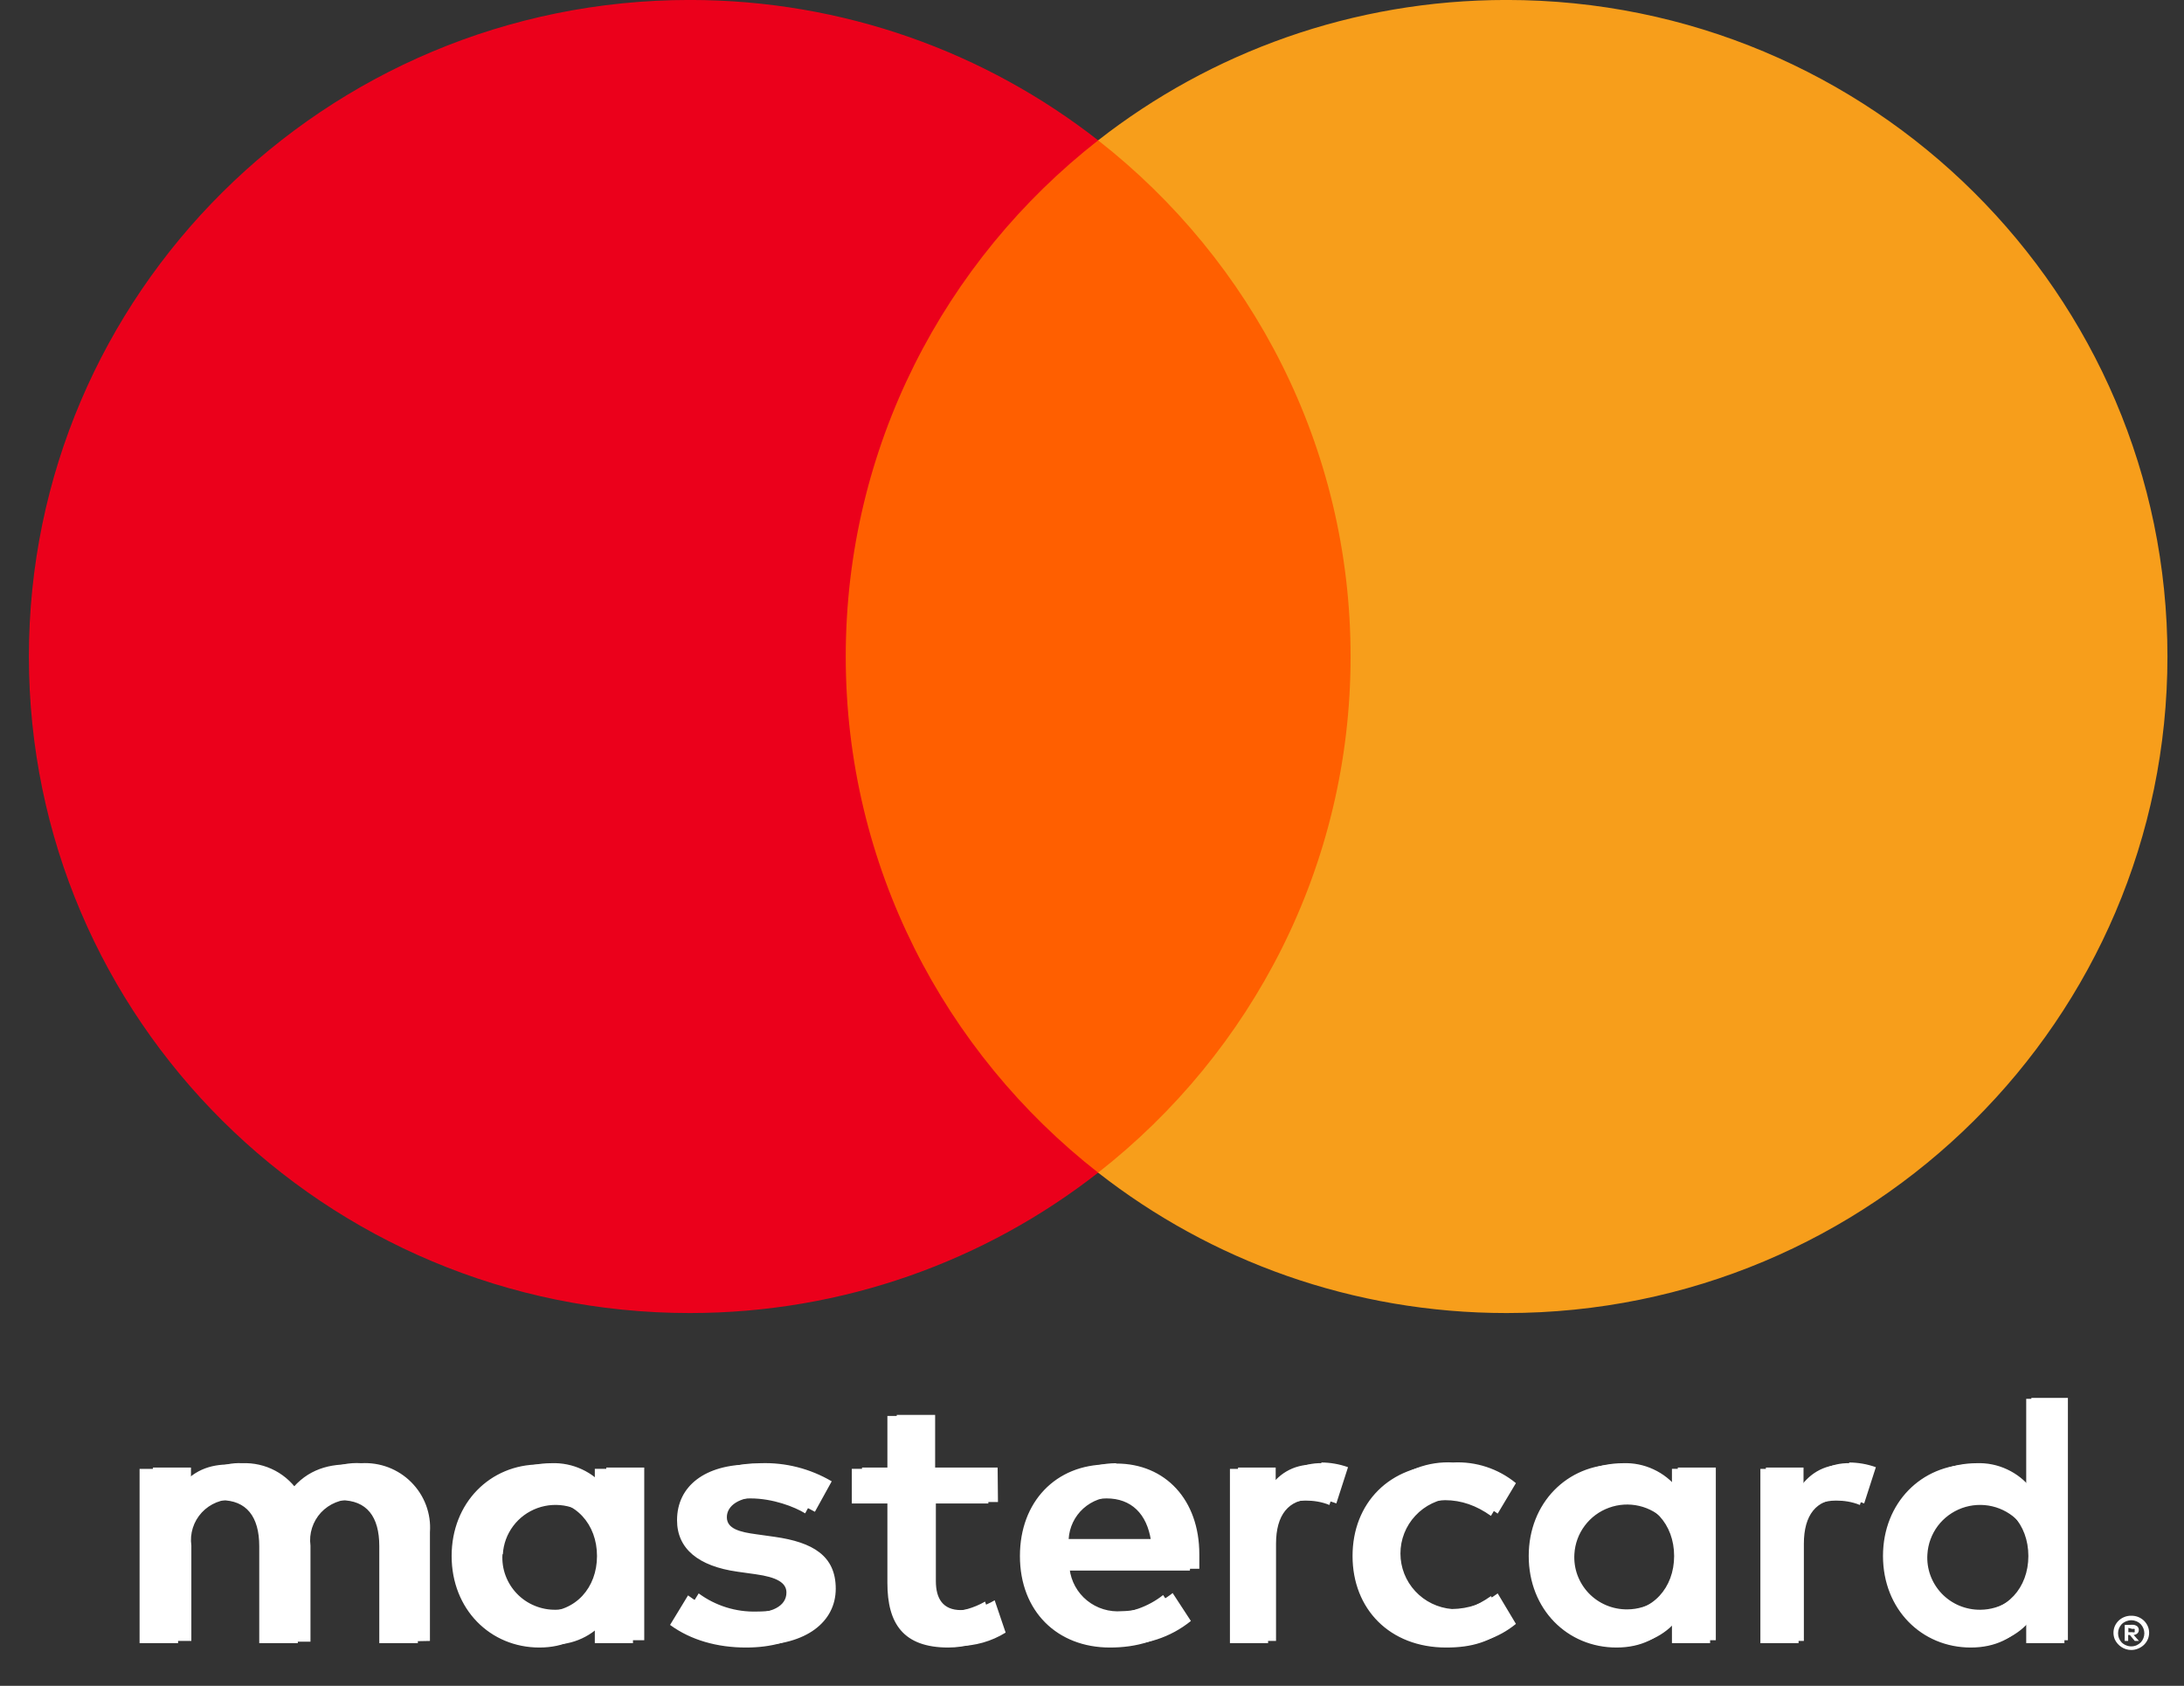
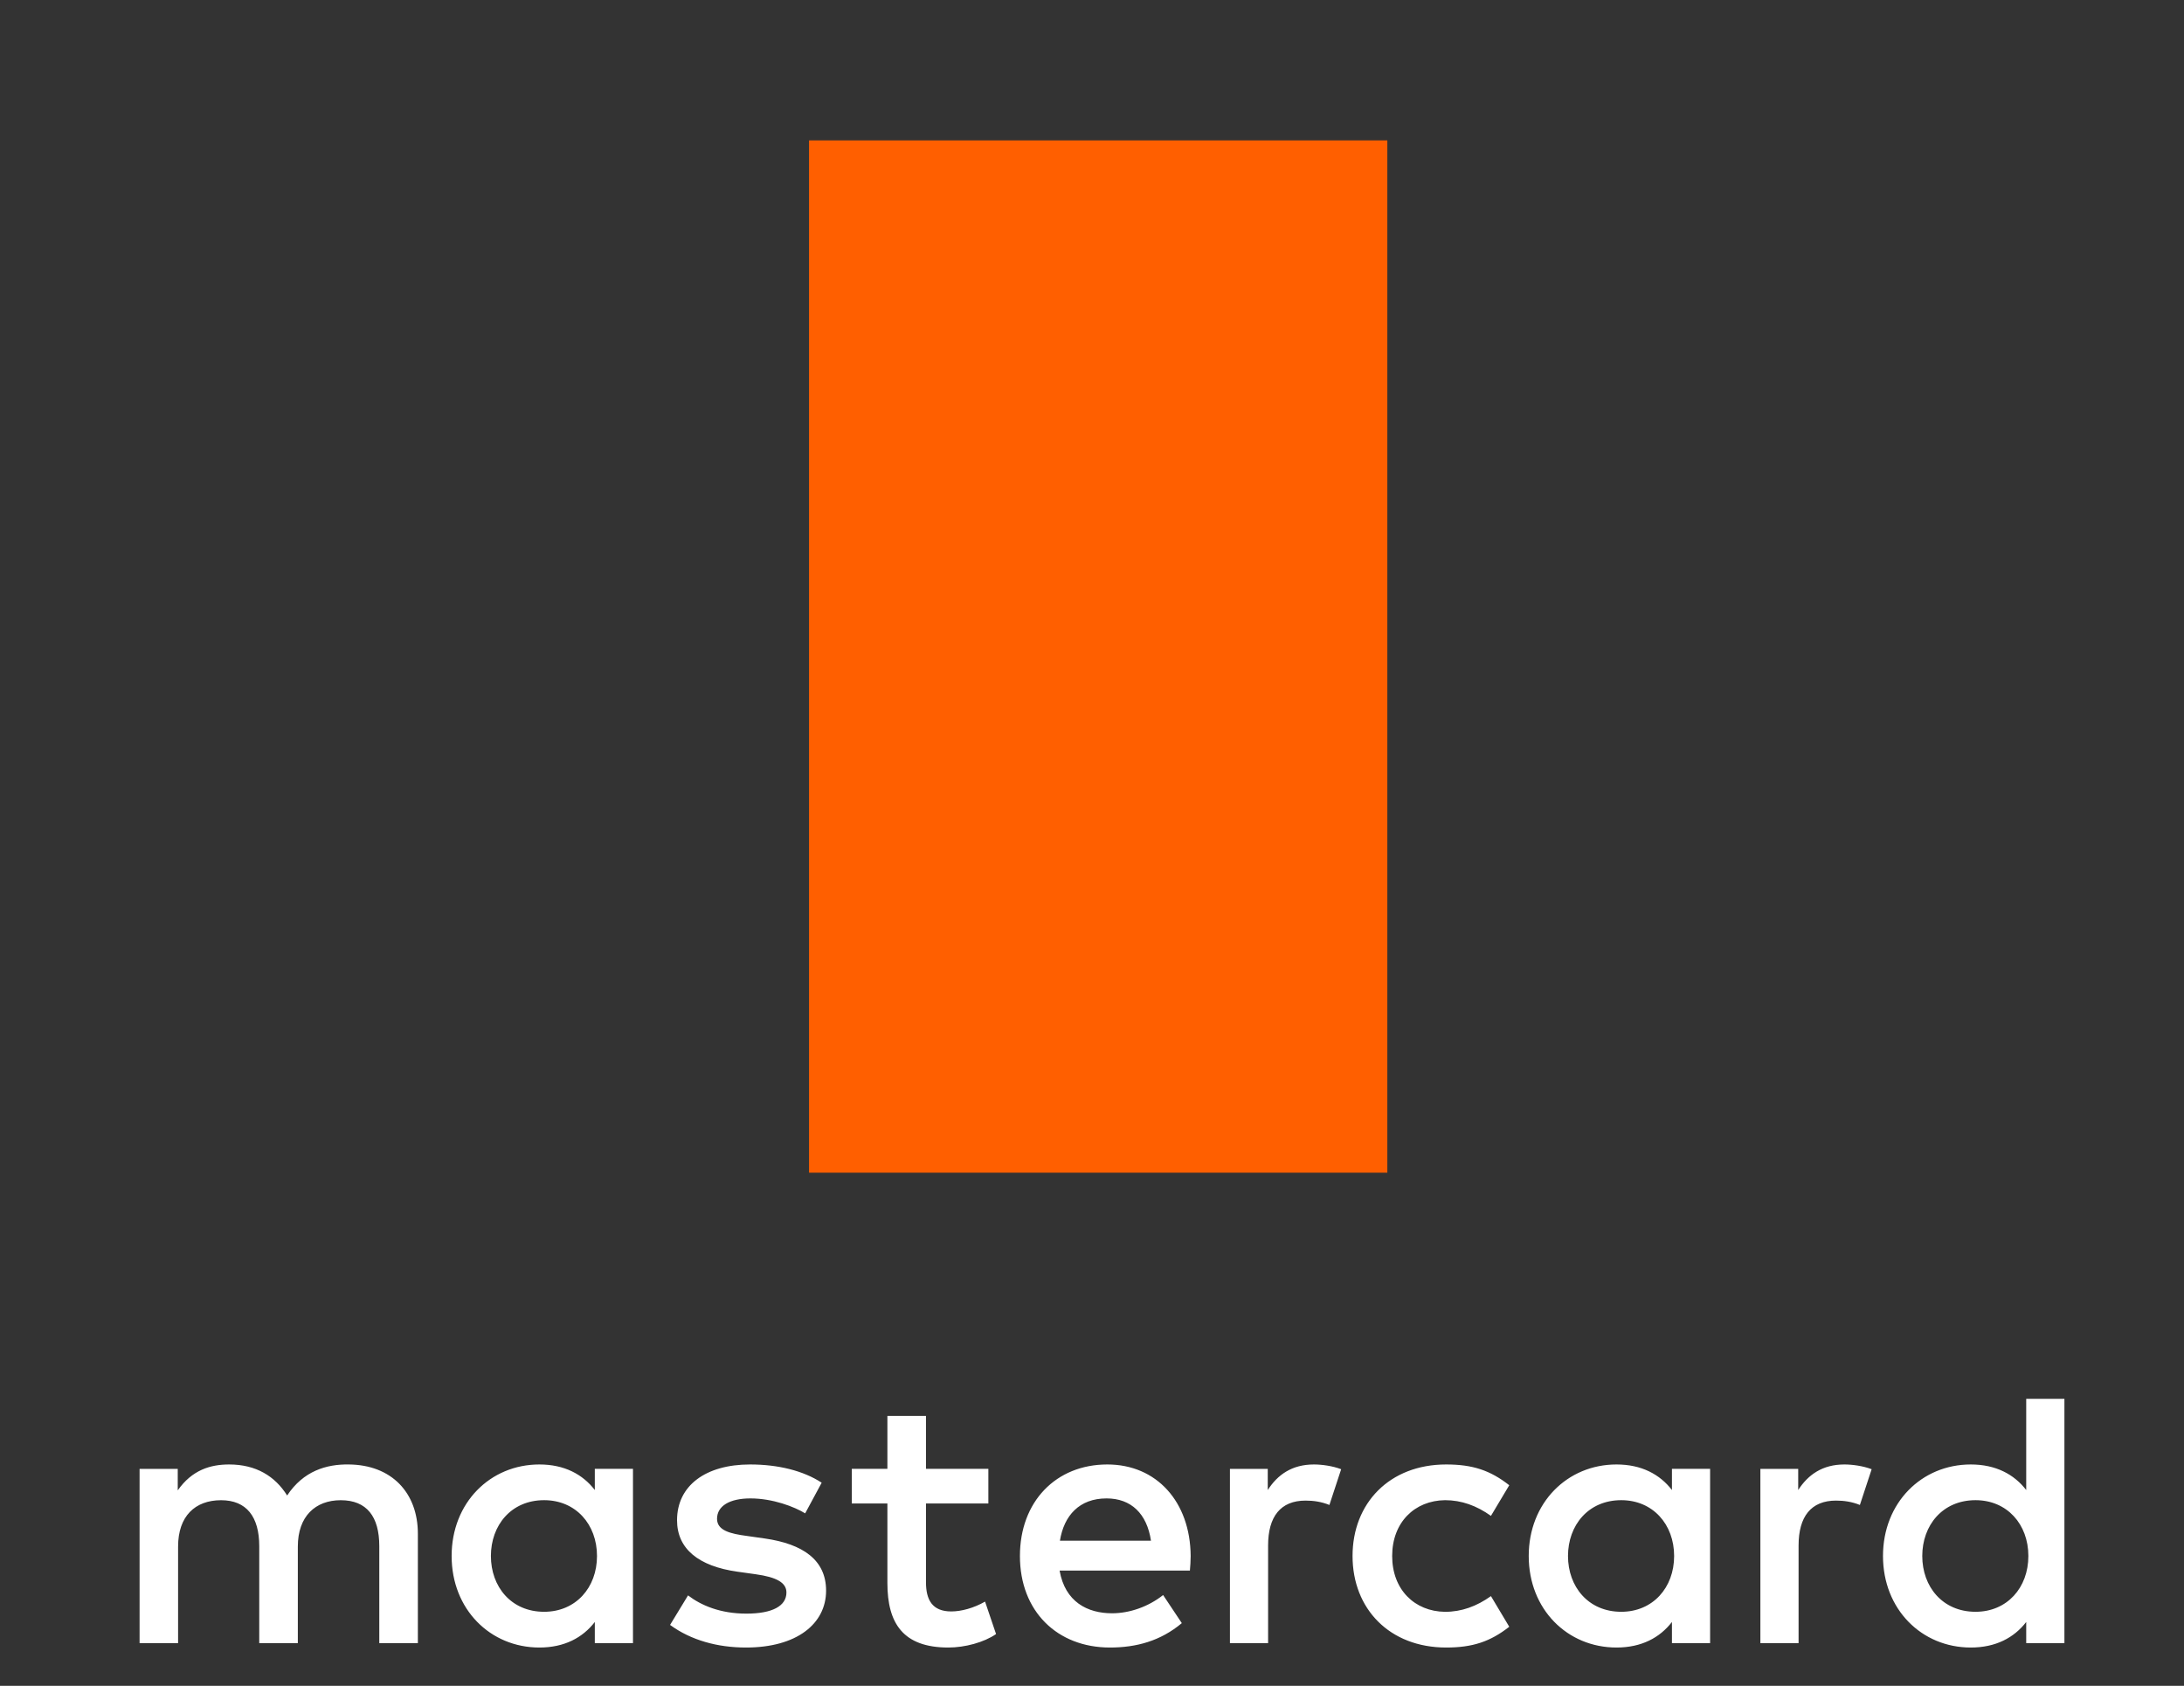
<svg xmlns="http://www.w3.org/2000/svg" width="57" height="44" viewBox="0 0 57 44" fill="none">
  <rect x="0" y="0" width="57" height="44" fill="#333333" stroke="none" />
-   <path d="M11.221 42.828V39.987C11.238 39.748 11.203 39.509 11.119 39.284C11.035 39.06 10.904 38.856 10.734 38.686C10.565 38.515 10.36 38.383 10.135 38.297C9.91 38.212 9.669 38.175 9.428 38.189C9.113 38.168 8.798 38.232 8.516 38.373C8.234 38.515 7.996 38.729 7.826 38.993C7.671 38.737 7.449 38.527 7.184 38.385C6.919 38.244 6.62 38.176 6.319 38.189C6.057 38.175 5.796 38.23 5.562 38.348C5.327 38.466 5.128 38.643 4.984 38.861V38.302H3.992V42.828H4.994V40.338C4.972 40.183 4.986 40.025 5.033 39.876C5.08 39.727 5.16 39.591 5.266 39.476C5.373 39.361 5.504 39.271 5.649 39.212C5.795 39.153 5.952 39.127 6.109 39.135C6.767 39.135 7.101 39.561 7.101 40.328V42.847H8.103V40.338C8.082 40.183 8.096 40.026 8.144 39.877C8.191 39.729 8.271 39.592 8.377 39.477C8.484 39.363 8.614 39.273 8.759 39.214C8.905 39.154 9.061 39.128 9.218 39.135C9.895 39.135 10.22 39.561 10.22 40.328V42.847L11.221 42.828ZM26.037 38.302H24.406V36.929H23.404V38.302H22.498V39.202H23.423V41.285C23.423 42.335 23.834 42.96 25.006 42.96C25.445 42.962 25.875 42.84 26.246 42.61L25.96 41.767C25.694 41.925 25.392 42.013 25.083 42.023C24.606 42.023 24.425 41.72 24.425 41.266V39.202H26.046L26.037 38.302ZM34.496 38.189C34.254 38.181 34.014 38.239 33.803 38.356C33.592 38.473 33.416 38.644 33.294 38.851V38.302H32.312V42.828H33.303V40.29C33.303 39.542 33.628 39.126 34.257 39.126C34.469 39.123 34.68 39.162 34.877 39.239L35.182 38.293C34.956 38.212 34.717 38.171 34.477 38.17L34.496 38.189ZM21.707 38.662C21.145 38.331 20.5 38.166 19.847 38.189C18.693 38.189 17.94 38.738 17.94 39.637C17.94 40.376 18.493 40.83 19.513 40.972L19.99 41.038C20.534 41.114 20.791 41.256 20.791 41.512C20.791 41.862 20.429 42.061 19.752 42.061C19.207 42.077 18.673 41.91 18.235 41.587L17.759 42.354C18.336 42.755 19.028 42.961 19.733 42.941C21.049 42.941 21.812 42.326 21.812 41.464C21.812 40.603 21.211 40.252 20.219 40.111L19.742 40.044C19.313 39.987 18.97 39.902 18.97 39.599C18.97 39.296 19.294 39.069 19.838 39.069C20.34 39.075 20.832 39.209 21.268 39.457L21.707 38.662ZM48.272 38.189C48.03 38.181 47.79 38.239 47.579 38.356C47.367 38.473 47.192 38.644 47.07 38.851V38.302H46.088V42.828H47.079V40.29C47.079 39.542 47.404 39.126 48.033 39.126C48.245 39.123 48.456 39.162 48.653 39.239L48.958 38.293C48.732 38.212 48.493 38.171 48.252 38.17L48.272 38.189ZM35.492 40.556C35.48 40.873 35.536 41.191 35.654 41.486C35.773 41.782 35.953 42.05 36.181 42.272C36.41 42.495 36.684 42.668 36.984 42.78C37.284 42.892 37.604 42.94 37.924 42.922C38.52 42.953 39.105 42.76 39.564 42.383L39.088 41.587C38.745 41.847 38.327 41.99 37.895 41.995C37.529 41.965 37.187 41.8 36.938 41.531C36.688 41.263 36.55 40.911 36.55 40.546C36.55 40.181 36.688 39.829 36.938 39.561C37.187 39.292 37.529 39.127 37.895 39.097C38.327 39.102 38.745 39.245 39.088 39.505L39.564 38.709C39.105 38.332 38.52 38.139 37.924 38.17C37.604 38.152 37.284 38.2 36.984 38.312C36.684 38.424 36.41 38.597 36.181 38.82C35.953 39.042 35.773 39.31 35.654 39.606C35.536 39.901 35.48 40.218 35.492 40.536V40.556ZM44.781 40.556V38.302H43.789V38.851C43.621 38.636 43.403 38.464 43.154 38.349C42.906 38.233 42.633 38.178 42.359 38.189C41.726 38.189 41.12 38.438 40.673 38.882C40.226 39.326 39.974 39.928 39.974 40.556C39.974 41.183 40.226 41.785 40.673 42.229C41.12 42.673 41.726 42.922 42.359 42.922C42.633 42.932 42.906 42.878 43.154 42.762C43.403 42.647 43.621 42.475 43.789 42.26V42.809H44.781V40.556ZM41.09 40.556C41.106 40.289 41.2 40.033 41.361 39.819C41.521 39.605 41.741 39.442 41.994 39.351C42.246 39.259 42.52 39.243 42.782 39.304C43.043 39.365 43.281 39.501 43.466 39.695C43.651 39.889 43.775 40.132 43.822 40.394C43.87 40.657 43.839 40.928 43.733 41.173C43.628 41.419 43.452 41.628 43.228 41.776C43.004 41.923 42.742 42.003 42.473 42.004C42.284 42.006 42.097 41.97 41.923 41.897C41.749 41.824 41.592 41.716 41.462 41.58C41.333 41.444 41.233 41.283 41.168 41.106C41.104 40.93 41.078 40.742 41.09 40.556ZM29.122 38.189C28.489 38.197 27.886 38.455 27.445 38.905C27.005 39.355 26.762 39.961 26.771 40.589C26.78 41.216 27.039 41.815 27.493 42.253C27.946 42.69 28.556 42.931 29.188 42.922C29.874 42.957 30.549 42.738 31.081 42.307L30.605 41.578C30.228 41.878 29.762 42.044 29.279 42.051C28.951 42.079 28.625 41.979 28.37 41.772C28.116 41.566 27.953 41.268 27.915 40.944H31.301C31.301 40.821 31.301 40.697 31.301 40.565C31.301 39.145 30.414 38.198 29.136 38.198L29.122 38.189ZM29.122 39.069C29.27 39.066 29.418 39.092 29.556 39.145C29.694 39.199 29.821 39.279 29.928 39.381C30.035 39.483 30.121 39.605 30.18 39.74C30.24 39.875 30.273 40.02 30.276 40.167H27.891C27.909 39.863 28.045 39.578 28.271 39.373C28.498 39.168 28.796 39.059 29.102 39.069H29.122ZM53.97 40.565V36.484H53.016V38.851C52.848 38.636 52.63 38.464 52.381 38.349C52.133 38.233 51.86 38.178 51.586 38.189C50.953 38.189 50.347 38.438 49.9 38.882C49.453 39.326 49.201 39.928 49.201 40.556C49.201 41.183 49.453 41.785 49.9 42.229C50.347 42.673 50.953 42.922 51.586 42.922C51.86 42.932 52.133 42.878 52.381 42.762C52.63 42.647 52.848 42.475 53.016 42.26V42.809H53.97V40.565ZM55.624 42.17C55.686 42.169 55.748 42.18 55.806 42.203C55.86 42.225 55.91 42.257 55.953 42.297C55.995 42.338 56.029 42.386 56.053 42.44C56.078 42.495 56.09 42.554 56.09 42.615C56.09 42.675 56.078 42.734 56.053 42.79C56.029 42.843 55.995 42.891 55.953 42.932C55.91 42.972 55.86 43.004 55.806 43.026C55.748 43.051 55.687 43.064 55.624 43.064C55.534 43.064 55.446 43.038 55.37 42.989C55.294 42.94 55.233 42.871 55.195 42.79C55.171 42.734 55.159 42.675 55.159 42.615C55.159 42.554 55.171 42.495 55.195 42.44C55.219 42.386 55.253 42.338 55.295 42.297C55.338 42.257 55.388 42.225 55.443 42.203C55.505 42.178 55.572 42.167 55.639 42.17H55.624ZM55.624 42.97C55.672 42.97 55.719 42.96 55.763 42.941C55.804 42.923 55.841 42.897 55.872 42.866C55.932 42.801 55.965 42.717 55.965 42.629C55.965 42.541 55.932 42.457 55.872 42.392C55.841 42.36 55.804 42.334 55.763 42.316C55.719 42.298 55.672 42.288 55.624 42.288C55.577 42.288 55.53 42.298 55.486 42.316C55.443 42.334 55.404 42.36 55.372 42.392C55.312 42.457 55.279 42.541 55.279 42.629C55.279 42.717 55.312 42.801 55.372 42.866C55.404 42.898 55.443 42.924 55.486 42.941C55.534 42.962 55.586 42.972 55.639 42.97H55.624ZM55.653 42.406C55.697 42.404 55.741 42.418 55.777 42.444C55.791 42.456 55.803 42.471 55.81 42.489C55.818 42.506 55.821 42.525 55.82 42.544C55.821 42.559 55.818 42.575 55.812 42.59C55.806 42.604 55.798 42.618 55.786 42.629C55.759 42.654 55.724 42.669 55.686 42.672L55.825 42.828H55.715L55.586 42.672H55.543V42.828H55.453V42.411L55.653 42.406ZM55.548 42.487V42.6H55.653C55.672 42.606 55.691 42.606 55.71 42.6C55.714 42.594 55.715 42.587 55.715 42.579C55.715 42.572 55.714 42.565 55.71 42.558C55.714 42.551 55.715 42.544 55.715 42.537C55.715 42.529 55.714 42.522 55.71 42.515C55.691 42.51 55.672 42.51 55.653 42.515L55.548 42.487ZM50.303 40.565C50.319 40.298 50.413 40.043 50.573 39.828C50.734 39.614 50.954 39.452 51.206 39.36C51.459 39.269 51.733 39.253 51.994 39.314C52.256 39.375 52.494 39.511 52.679 39.704C52.864 39.898 52.987 40.141 53.035 40.404C53.082 40.666 53.051 40.937 52.946 41.183C52.84 41.428 52.665 41.637 52.441 41.785C52.217 41.933 51.954 42.012 51.686 42.014C51.497 42.016 51.31 41.979 51.136 41.907C50.962 41.834 50.805 41.726 50.675 41.59C50.545 41.453 50.445 41.292 50.381 41.116C50.317 40.94 50.29 40.752 50.303 40.565ZM16.814 40.565V38.302H15.823V38.851C15.654 38.636 15.437 38.464 15.188 38.349C14.939 38.233 14.666 38.178 14.392 38.189C13.76 38.189 13.153 38.438 12.706 38.882C12.259 39.326 12.008 39.928 12.008 40.556C12.008 41.183 12.259 41.785 12.706 42.229C13.153 42.673 13.76 42.922 14.392 42.922C14.666 42.932 14.939 42.878 15.188 42.762C15.437 42.647 15.654 42.475 15.823 42.26V42.809H16.814V40.565ZM13.124 40.565C13.139 40.298 13.233 40.043 13.394 39.828C13.554 39.614 13.774 39.452 14.027 39.36C14.28 39.269 14.553 39.253 14.815 39.314C15.077 39.375 15.315 39.511 15.5 39.704C15.684 39.898 15.808 40.141 15.856 40.404C15.903 40.666 15.872 40.937 15.767 41.183C15.661 41.428 15.486 41.637 15.262 41.785C15.038 41.933 14.775 42.012 14.507 42.014C14.317 42.017 14.129 41.982 13.954 41.909C13.778 41.837 13.62 41.729 13.49 41.593C13.359 41.457 13.258 41.295 13.193 41.118C13.128 40.941 13.101 40.753 13.114 40.565H13.124Z" fill="white" />
  <path fill-rule="evenodd" clip-rule="evenodd" d="M16.52 38.336V40.611V42.886H15.524V42.333C15.208 42.743 14.729 43 14.078 43C12.793 43 11.787 42.001 11.787 40.611C11.787 39.222 12.793 38.222 14.078 38.222C14.729 38.222 15.208 38.479 15.524 38.889V38.336H16.52ZM14.201 39.154C13.339 39.154 12.812 39.811 12.812 40.611C12.812 41.41 13.339 42.067 14.201 42.067C15.025 42.067 15.581 41.439 15.581 40.611C15.581 39.783 15.025 39.154 14.201 39.154ZM50.169 40.611C50.169 39.811 50.697 39.154 51.559 39.154C52.383 39.154 52.938 39.783 52.938 40.611C52.938 41.439 52.383 42.067 51.559 42.067C50.697 42.067 50.169 41.41 50.169 40.611ZM53.879 36.509V40.611V42.886H52.882V42.333C52.566 42.743 52.087 43 51.435 43C50.151 43 49.144 42.001 49.144 40.611C49.144 39.222 50.151 38.222 51.435 38.222C52.087 38.222 52.566 38.479 52.882 38.889V36.509H53.879ZM28.88 39.108C29.522 39.108 29.934 39.507 30.039 40.211H27.663C27.769 39.554 28.171 39.108 28.88 39.108ZM26.619 40.611C26.619 39.193 27.558 38.222 28.9 38.222C30.183 38.222 31.065 39.193 31.075 40.611C31.075 40.744 31.065 40.868 31.055 40.991H27.654C27.798 41.81 28.382 42.106 29.024 42.106C29.483 42.106 29.973 41.934 30.356 41.63L30.844 42.363C30.288 42.829 29.657 43 28.967 43C27.596 43 26.619 42.058 26.619 40.611ZM40.923 40.611C40.923 39.811 41.451 39.154 42.313 39.154C43.136 39.154 43.693 39.783 43.693 40.611C43.693 41.439 43.136 42.067 42.313 42.067C41.451 42.067 40.923 41.41 40.923 40.611ZM44.632 38.336V40.611V42.886H43.636V42.333C43.319 42.743 42.841 43 42.189 43C40.905 43 39.898 42.001 39.898 40.611C39.898 39.222 40.905 38.222 42.189 38.222C42.841 38.222 43.319 38.479 43.636 38.889V38.336H44.632ZM35.3 40.611C35.3 41.991 36.267 43 37.743 43C38.433 43 38.892 42.847 39.39 42.458L38.912 41.658C38.538 41.925 38.145 42.068 37.713 42.068C36.918 42.058 36.334 41.487 36.334 40.611C36.334 39.735 36.918 39.164 37.713 39.154C38.145 39.154 38.538 39.297 38.912 39.564L39.39 38.764C38.892 38.374 38.433 38.222 37.743 38.222C36.267 38.222 35.3 39.231 35.3 40.611ZM46.931 38.889C47.19 38.489 47.564 38.222 48.138 38.222C48.34 38.222 48.627 38.26 48.848 38.346L48.541 39.279C48.33 39.193 48.12 39.165 47.918 39.165C47.266 39.165 46.941 39.583 46.941 40.336V42.886H45.944V38.337H46.931V38.889ZM21.445 38.698C20.965 38.384 20.305 38.222 19.577 38.222C18.417 38.222 17.67 38.774 17.67 39.678C17.67 40.42 18.226 40.878 19.25 41.021L19.721 41.087C20.267 41.163 20.525 41.306 20.525 41.563C20.525 41.915 20.16 42.115 19.48 42.115C18.791 42.115 18.293 41.896 17.957 41.639L17.488 42.41C18.034 42.809 18.724 43 19.471 43C20.793 43 21.56 42.381 21.56 41.515C21.56 40.715 20.957 40.297 19.96 40.154L19.49 40.087C19.059 40.03 18.714 39.945 18.714 39.64C18.714 39.307 19.04 39.108 19.586 39.108C20.17 39.108 20.736 39.327 21.014 39.498L21.445 38.698ZM33.087 38.889C33.345 38.489 33.719 38.222 34.293 38.222C34.495 38.222 34.782 38.26 35.003 38.346L34.696 39.279C34.485 39.193 34.275 39.165 34.073 39.165C33.421 39.165 33.096 39.583 33.096 40.336V42.886L32.1 42.886V38.337H33.087V38.889ZM25.795 38.336H24.167V36.956H23.16V38.336H22.231V39.24H23.16V41.316C23.16 42.371 23.572 43 24.75 43C25.182 43 25.68 42.867 25.996 42.648L25.709 41.801C25.411 41.972 25.086 42.058 24.827 42.058C24.329 42.058 24.167 41.753 24.167 41.296V39.24H25.795V38.336ZM10.906 40.031V42.886H9.899V40.354C9.899 39.583 9.573 39.155 8.893 39.155C8.232 39.155 7.773 39.574 7.773 40.364V42.886H6.766V40.354C6.766 39.583 6.431 39.155 5.77 39.155C5.089 39.155 4.648 39.574 4.648 40.364V42.886H3.643L3.643 38.337H4.639V38.898C5.013 38.365 5.492 38.222 5.981 38.222C6.68 38.222 7.178 38.527 7.494 39.032C7.916 38.393 8.519 38.212 9.104 38.222C10.216 38.232 10.906 38.955 10.906 40.031Z" fill="white" />
  <path d="M36.208 30.607H21.115V3.664H36.208V30.607Z" fill="#FF5F00" />
-   <path d="M22.073 17.134C22.073 11.669 24.649 6.8 28.661 3.663C25.727 1.369 22.025 -0.001 18.001 -0.001C8.475 -0.001 0.754 7.671 0.754 17.134C0.754 26.598 8.475 34.27 18.001 34.27C22.025 34.27 25.727 32.9 28.661 30.606C24.649 27.468 22.073 22.6 22.073 17.134Z" fill="#EB001B" />
-   <path d="M56.568 17.134C56.568 26.598 48.846 34.27 39.321 34.27C35.297 34.27 31.595 32.9 28.66 30.606C32.673 27.468 35.249 22.6 35.249 17.134C35.249 11.669 32.673 6.8 28.66 3.663C31.595 1.369 35.297 -0.001 39.321 -0.001C48.846 -0.001 56.568 7.671 56.568 17.134Z" fill="#F79E1B" />
</svg>